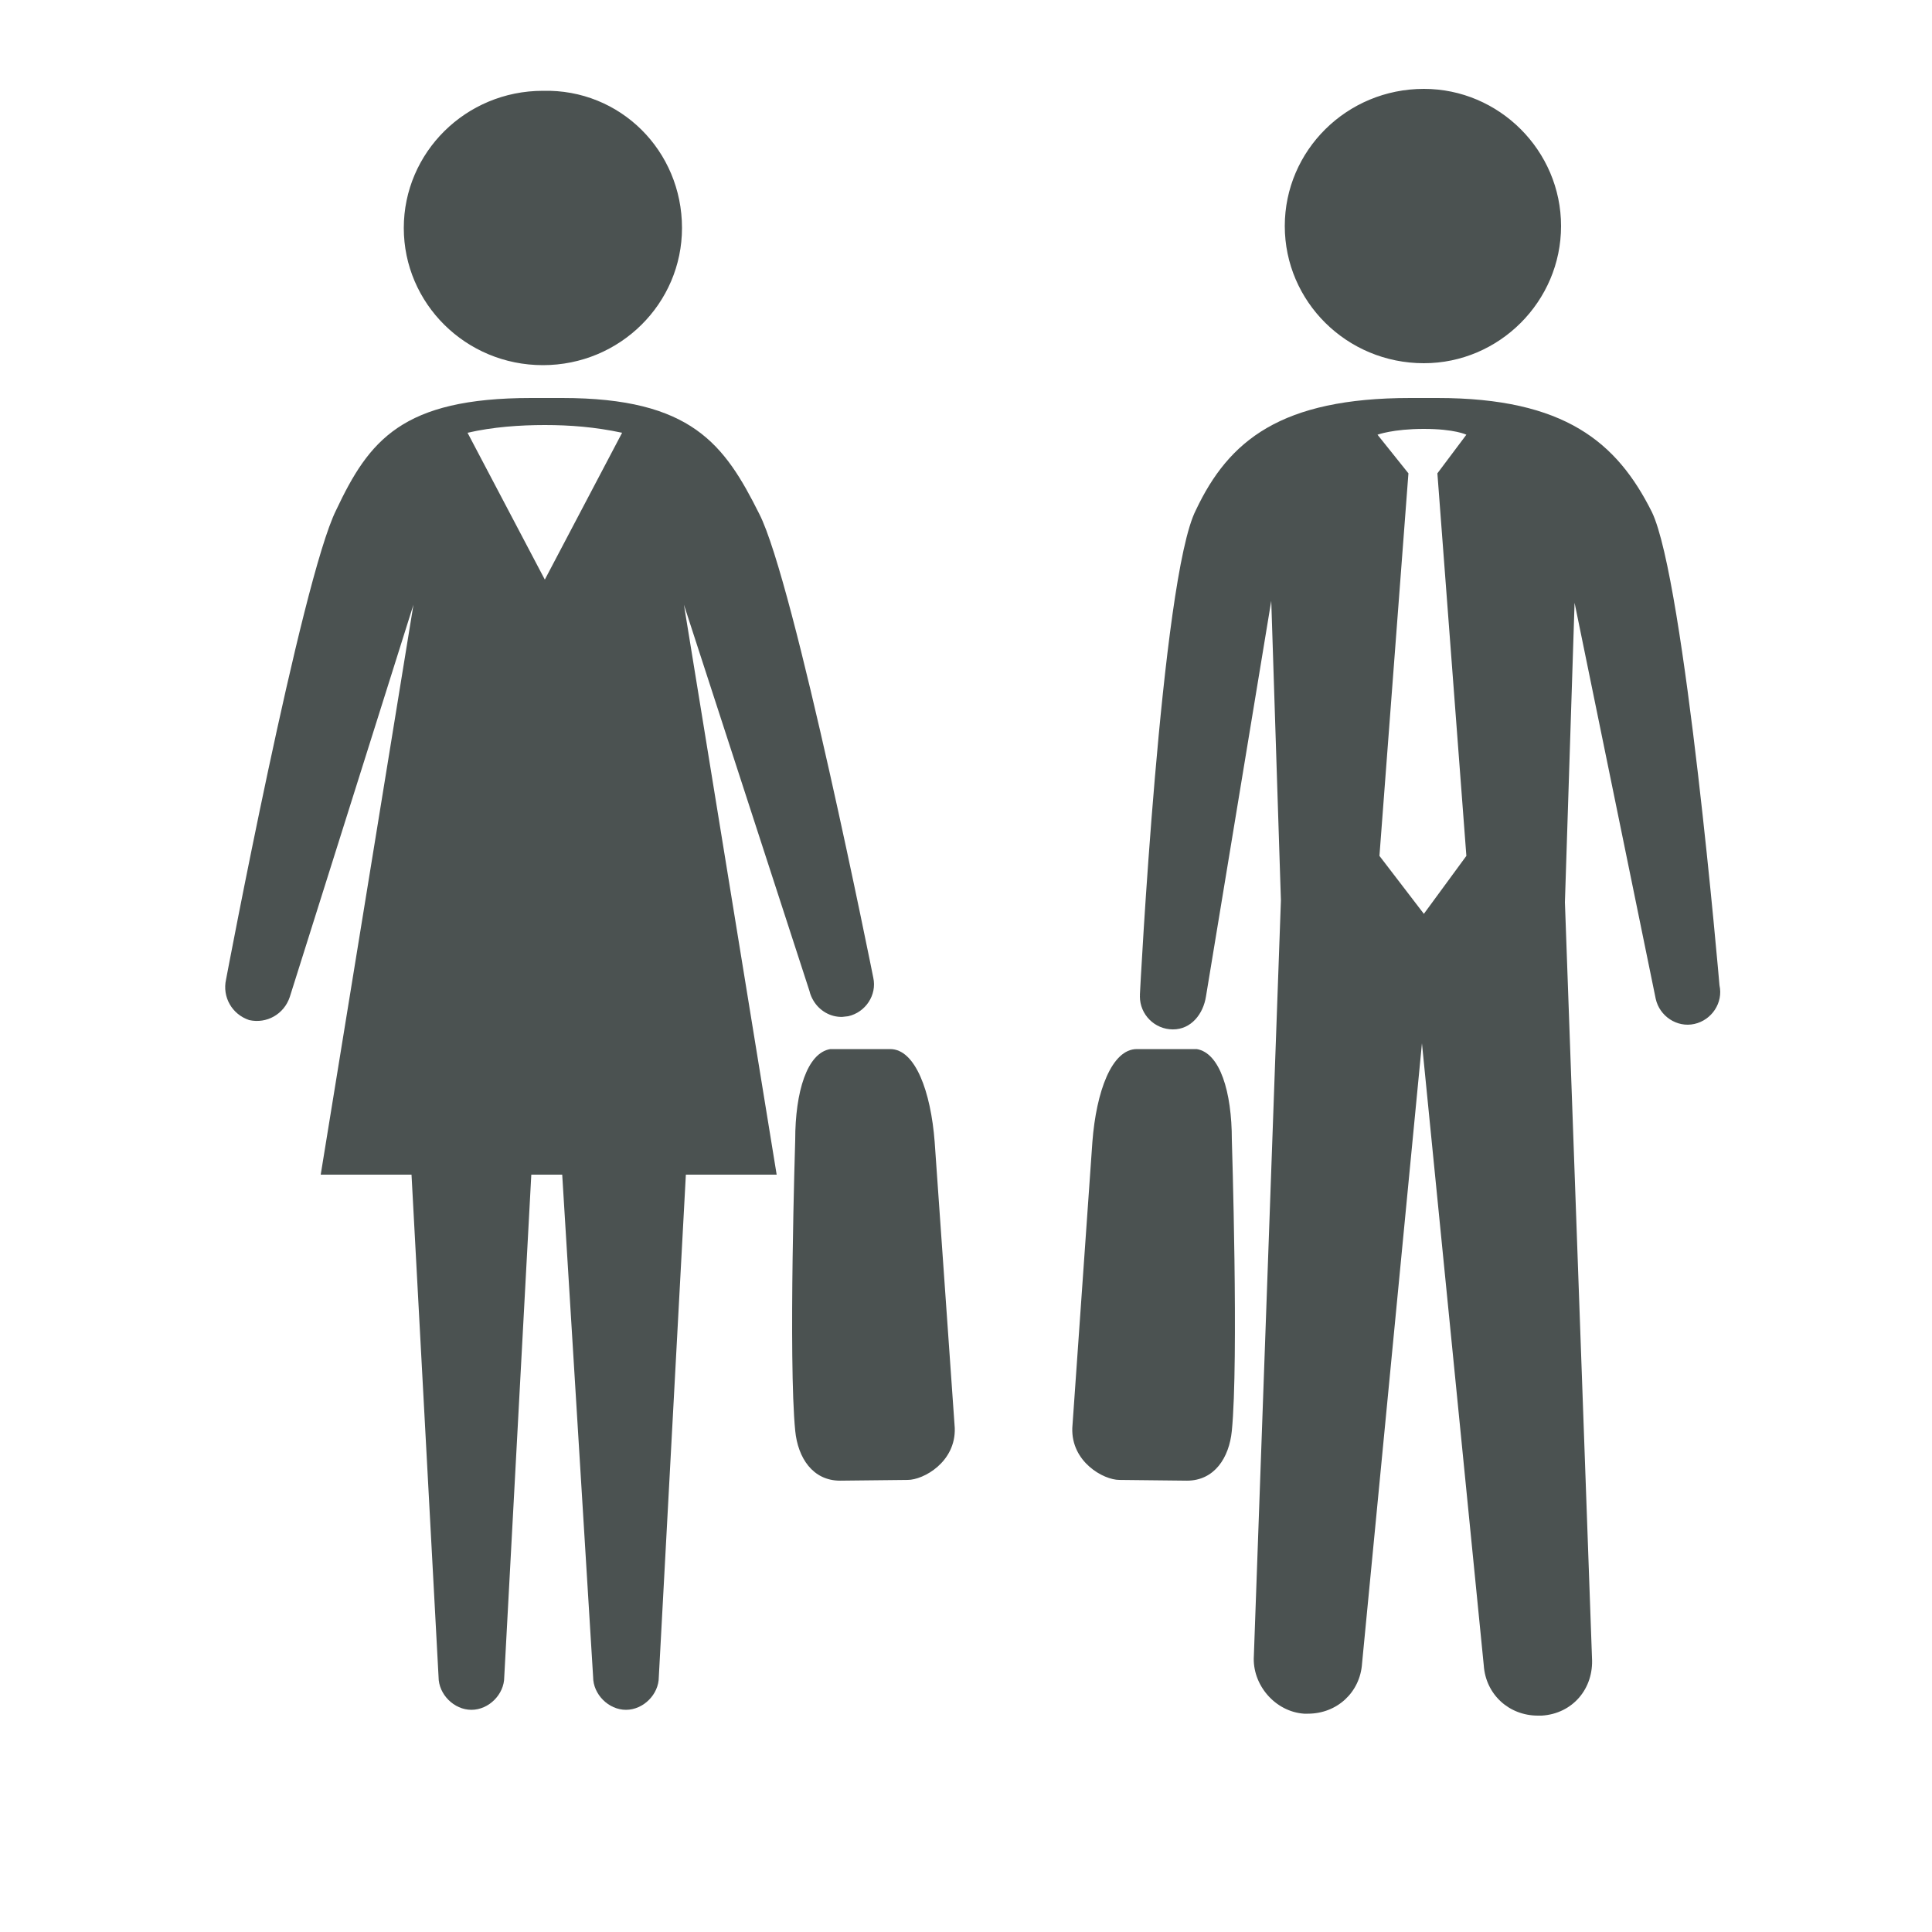
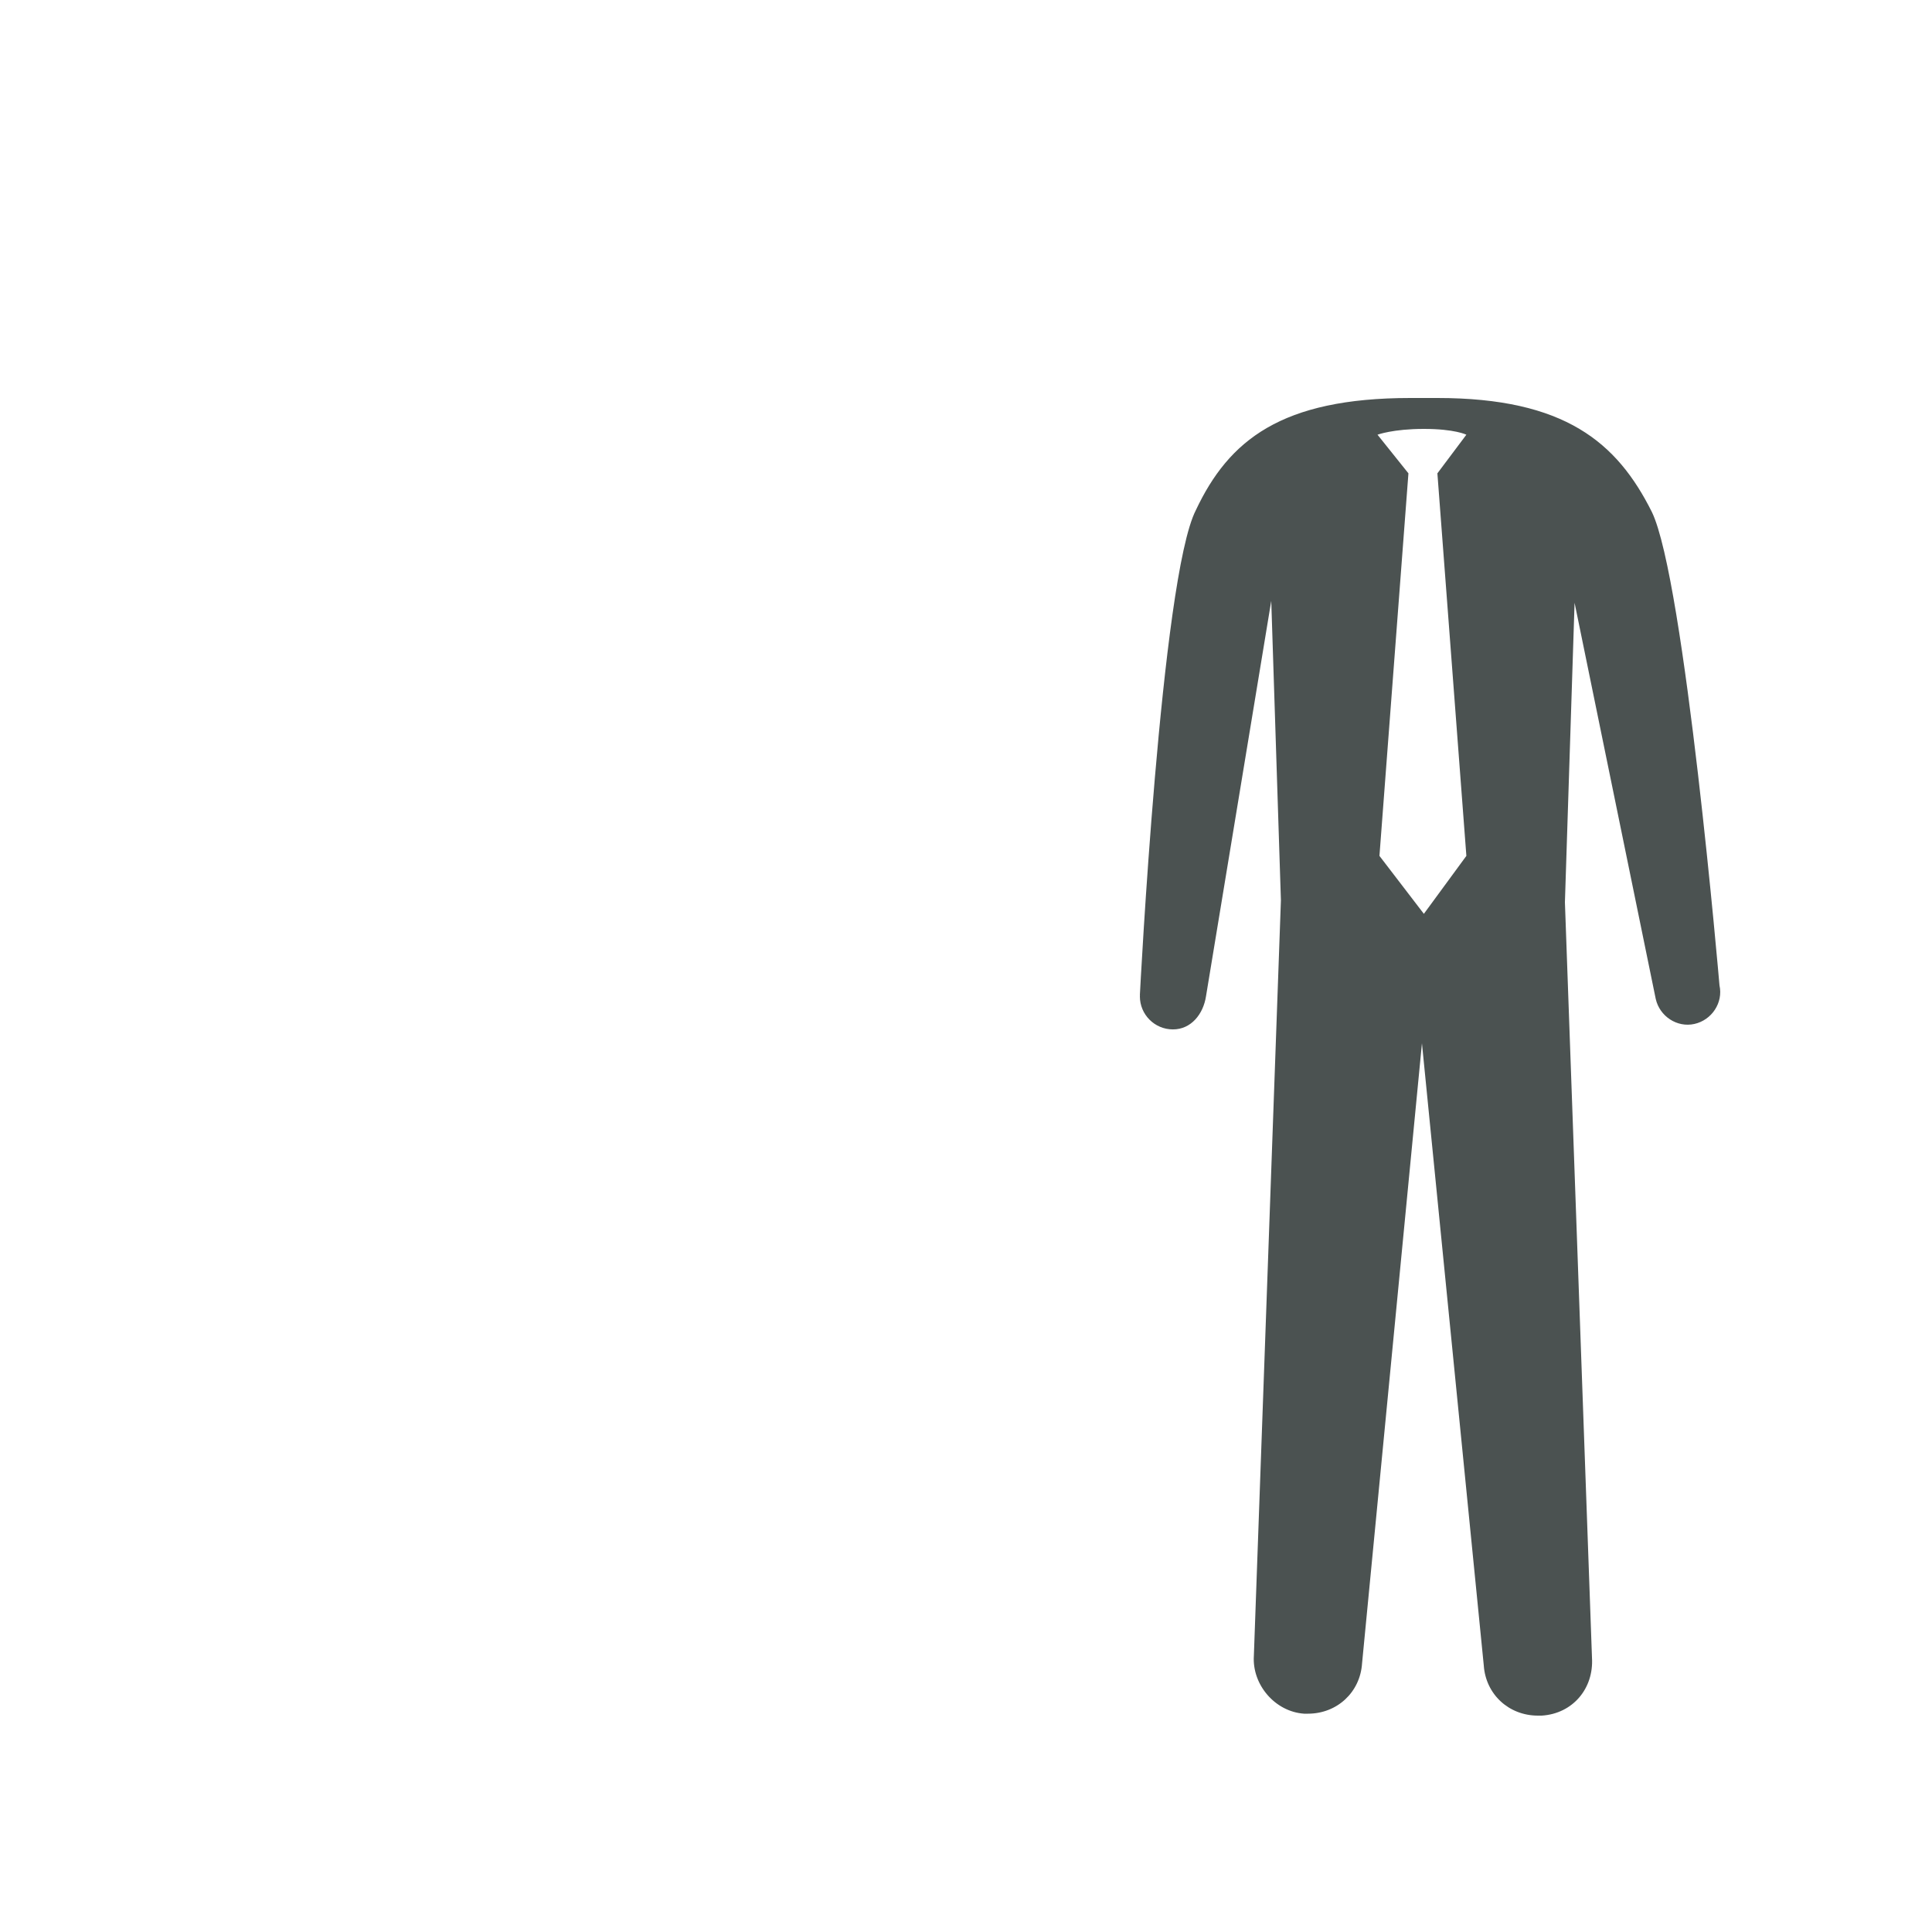
<svg xmlns="http://www.w3.org/2000/svg" width="100" height="100" viewBox="0 0 100 100">
-   <path d="M24.2 22.4l4 7.6 4-7.6c-1.4-.3-2.7-.4-4-.4-1.3 0-2.7.1-4 .4zM73.7 22.2c-1.601 0-2.4.3-2.4.3l1.601 2-1.5 19.8 2.3 3 2.2-3-1.5-19.8 1.5-2c-.001 0-.601-.3-2.201-.3z" fill="none" />
-   <path fill="#4B5251" d="M28.1 18.9c4 0 7.2-3.2 7.2-7.1 0-4-3.2-7.2-7.2-7.1-4 0-7.2 3.2-7.2 7.1 0 3.9 3.2 7.1 7.2 7.1zM73.7 18.8c3.899 0 7.1-3.2 7.1-7.1 0-3.9-3.2-7.1-7.1-7.1-4 0-7.2 3.2-7.2 7.1 0 3.9 3.2 7.1 7.2 7.1z" />
-   <path d="M73.7 22.2c-1.601 0-2.4.3-2.4.3l1.601 2-1.5 19.8 2.3 3 2.2-3-1.5-19.8 1.5-2c-.001 0-.601-.3-2.201-.3z" fill="none" />
+   <path d="M24.2 22.4l4 7.6 4-7.6zM73.7 22.2c-1.601 0-2.4.3-2.4.3l1.601 2-1.5 19.8 2.3 3 2.2-3-1.5-19.8 1.5-2c-.001 0-.601-.3-2.201-.3z" fill="none" />
  <path fill="#4B5251" d="M89 51s-1.8-21-3.5-24.5c-1.8-3.6-4.5-5.9-11.1-5.9h-1.4c-6.7 0-9.4 2.2-11.1 5.8-1.8 3.5-2.9 25.1-2.9 25.1l.005.018-.005.053c0 .945.766 1.711 1.711 1.711s1.57-.797 1.711-1.711c.001-.008 3.378-20.471 3.378-20.471l.5 15.5-1.4 39.1c-.101 1.5 1.1 2.899 2.6 3h.2c1.5 0 2.7-1.101 2.8-2.601l3.1-32.099 3.2 32.2c.101 1.5 1.3 2.6 2.8 2.6h.2c1.601-.1 2.7-1.399 2.601-3l-1.401-39.1.5-15.5 4.2 20.5c.2.899 1.1 1.5 2 1.3.9-.2 1.5-1.1 1.3-2zm-17.6-6.7l1.5-19.8-1.601-2s.8-.3 2.4-.3c1.6 0 2.2.3 2.2.3l-1.5 2 1.5 19.8-2.2 3" />
-   <path fill="#4B5251" d="M63.76 59c0-2.5-.617-4.5-1.817-4.7h-3.1c-1.301 0-2.101 2.2-2.301 4.8l-1.04 14.813c-.06 1.755 1.611 2.688 2.44 2.688l3.496.038c1.419 0 2.184-1.186 2.321-2.576.361-3.625.001-15.063.001-15.063zM41.16 59c0-2.5.617-4.5 1.817-4.7h3.1c1.301 0 2.101 2.2 2.301 4.8l1.04 14.813c.06 1.755-1.611 2.688-2.44 2.688l-3.496.038c-1.419 0-2.184-1.186-2.321-2.576-.361-3.625-.001-15.063-.001-15.063zM45.2 50.6s-4.1-20.5-5.9-24c-1.8-3.6-3.5-6-10.2-6h-1.6c-6.7 0-8.4 2.2-10.1 5.8-1.8 3.6-5.7 24.3-5.7 24.3-.2.899.3 1.8 1.2 2.1.9.2 1.8-.3 2.1-1.2l6.4-20.3-4.8 29.5h4.7l1.4 26c0 .9.8 1.7 1.7 1.7s1.7-.8 1.7-1.7l1.4-26h1.6l1.6 26c0 .9.8 1.7 1.7 1.7s1.7-.8 1.7-1.7l1.4-26h4.7l-1.095-6.729-3.705-22.771 6.5 20c.04.177.112.338.2.487.31.528.883.866 1.5.847l.3-.034c.9-.2 1.5-1.1 1.3-2zm-17-20.6l-4-7.6c1.3-.3 2.7-.4 4-.4 1.3 0 2.6.1 4 .4l-4 7.6z" />
</svg>